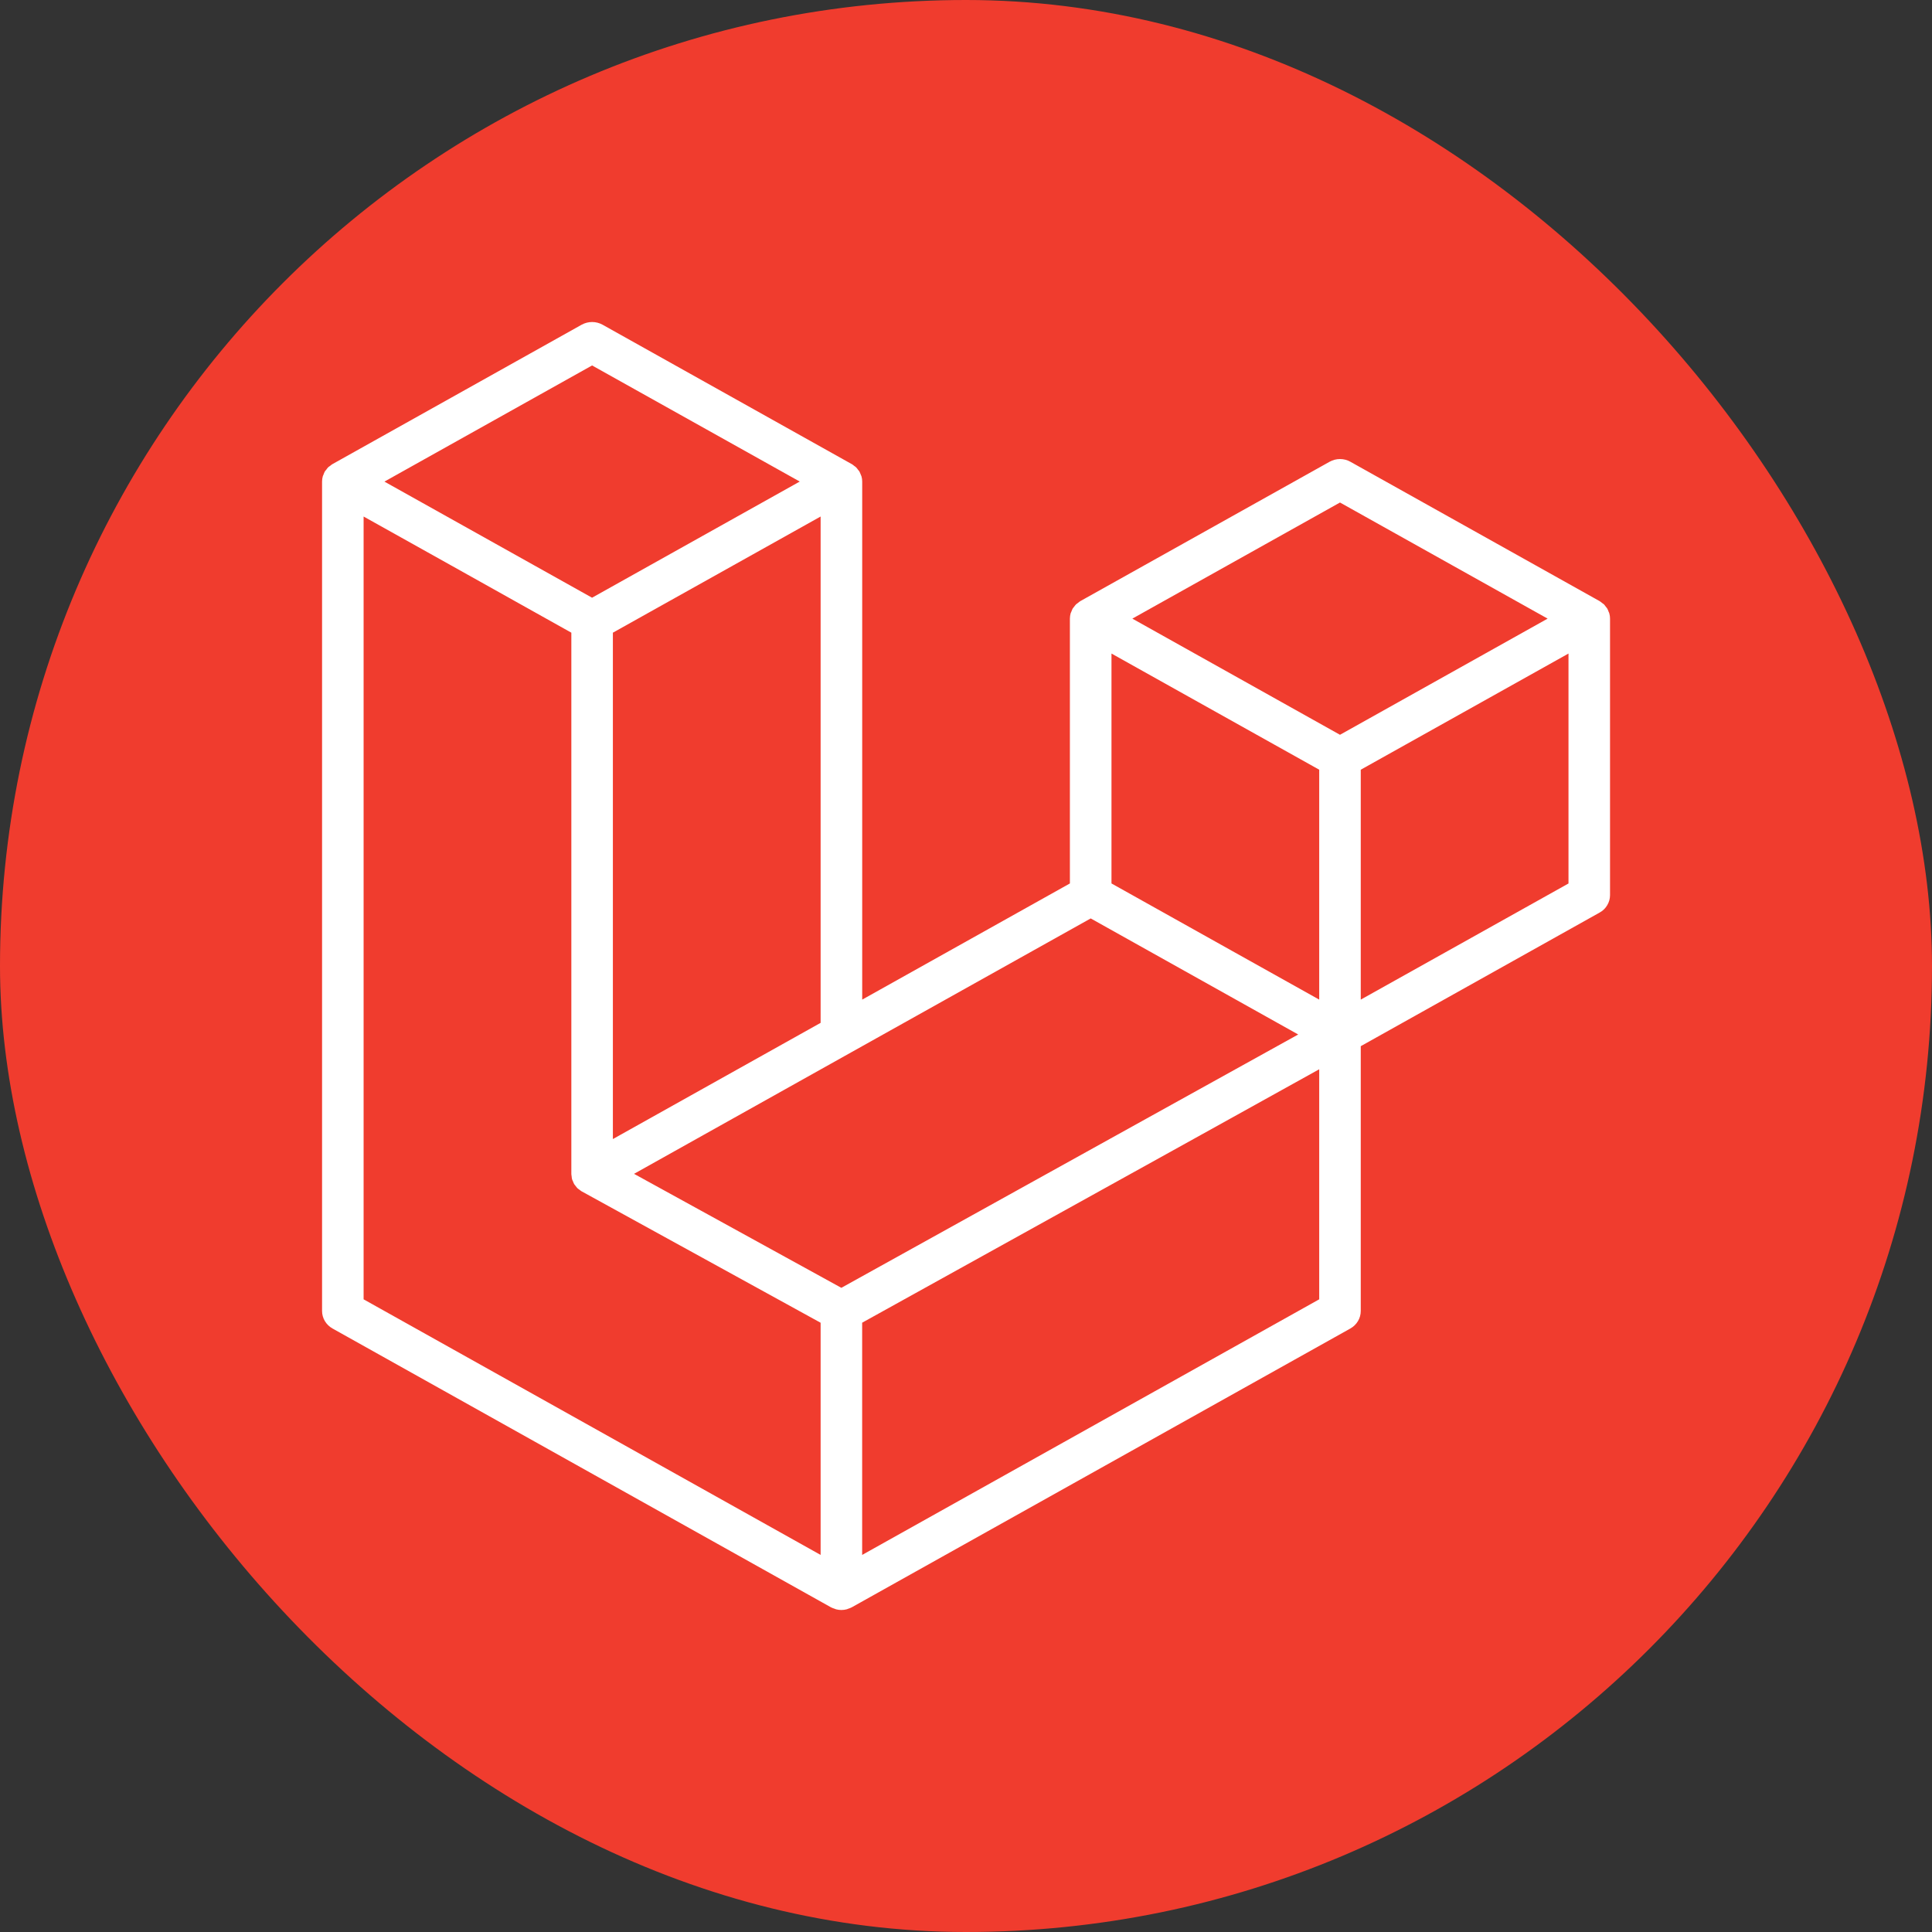
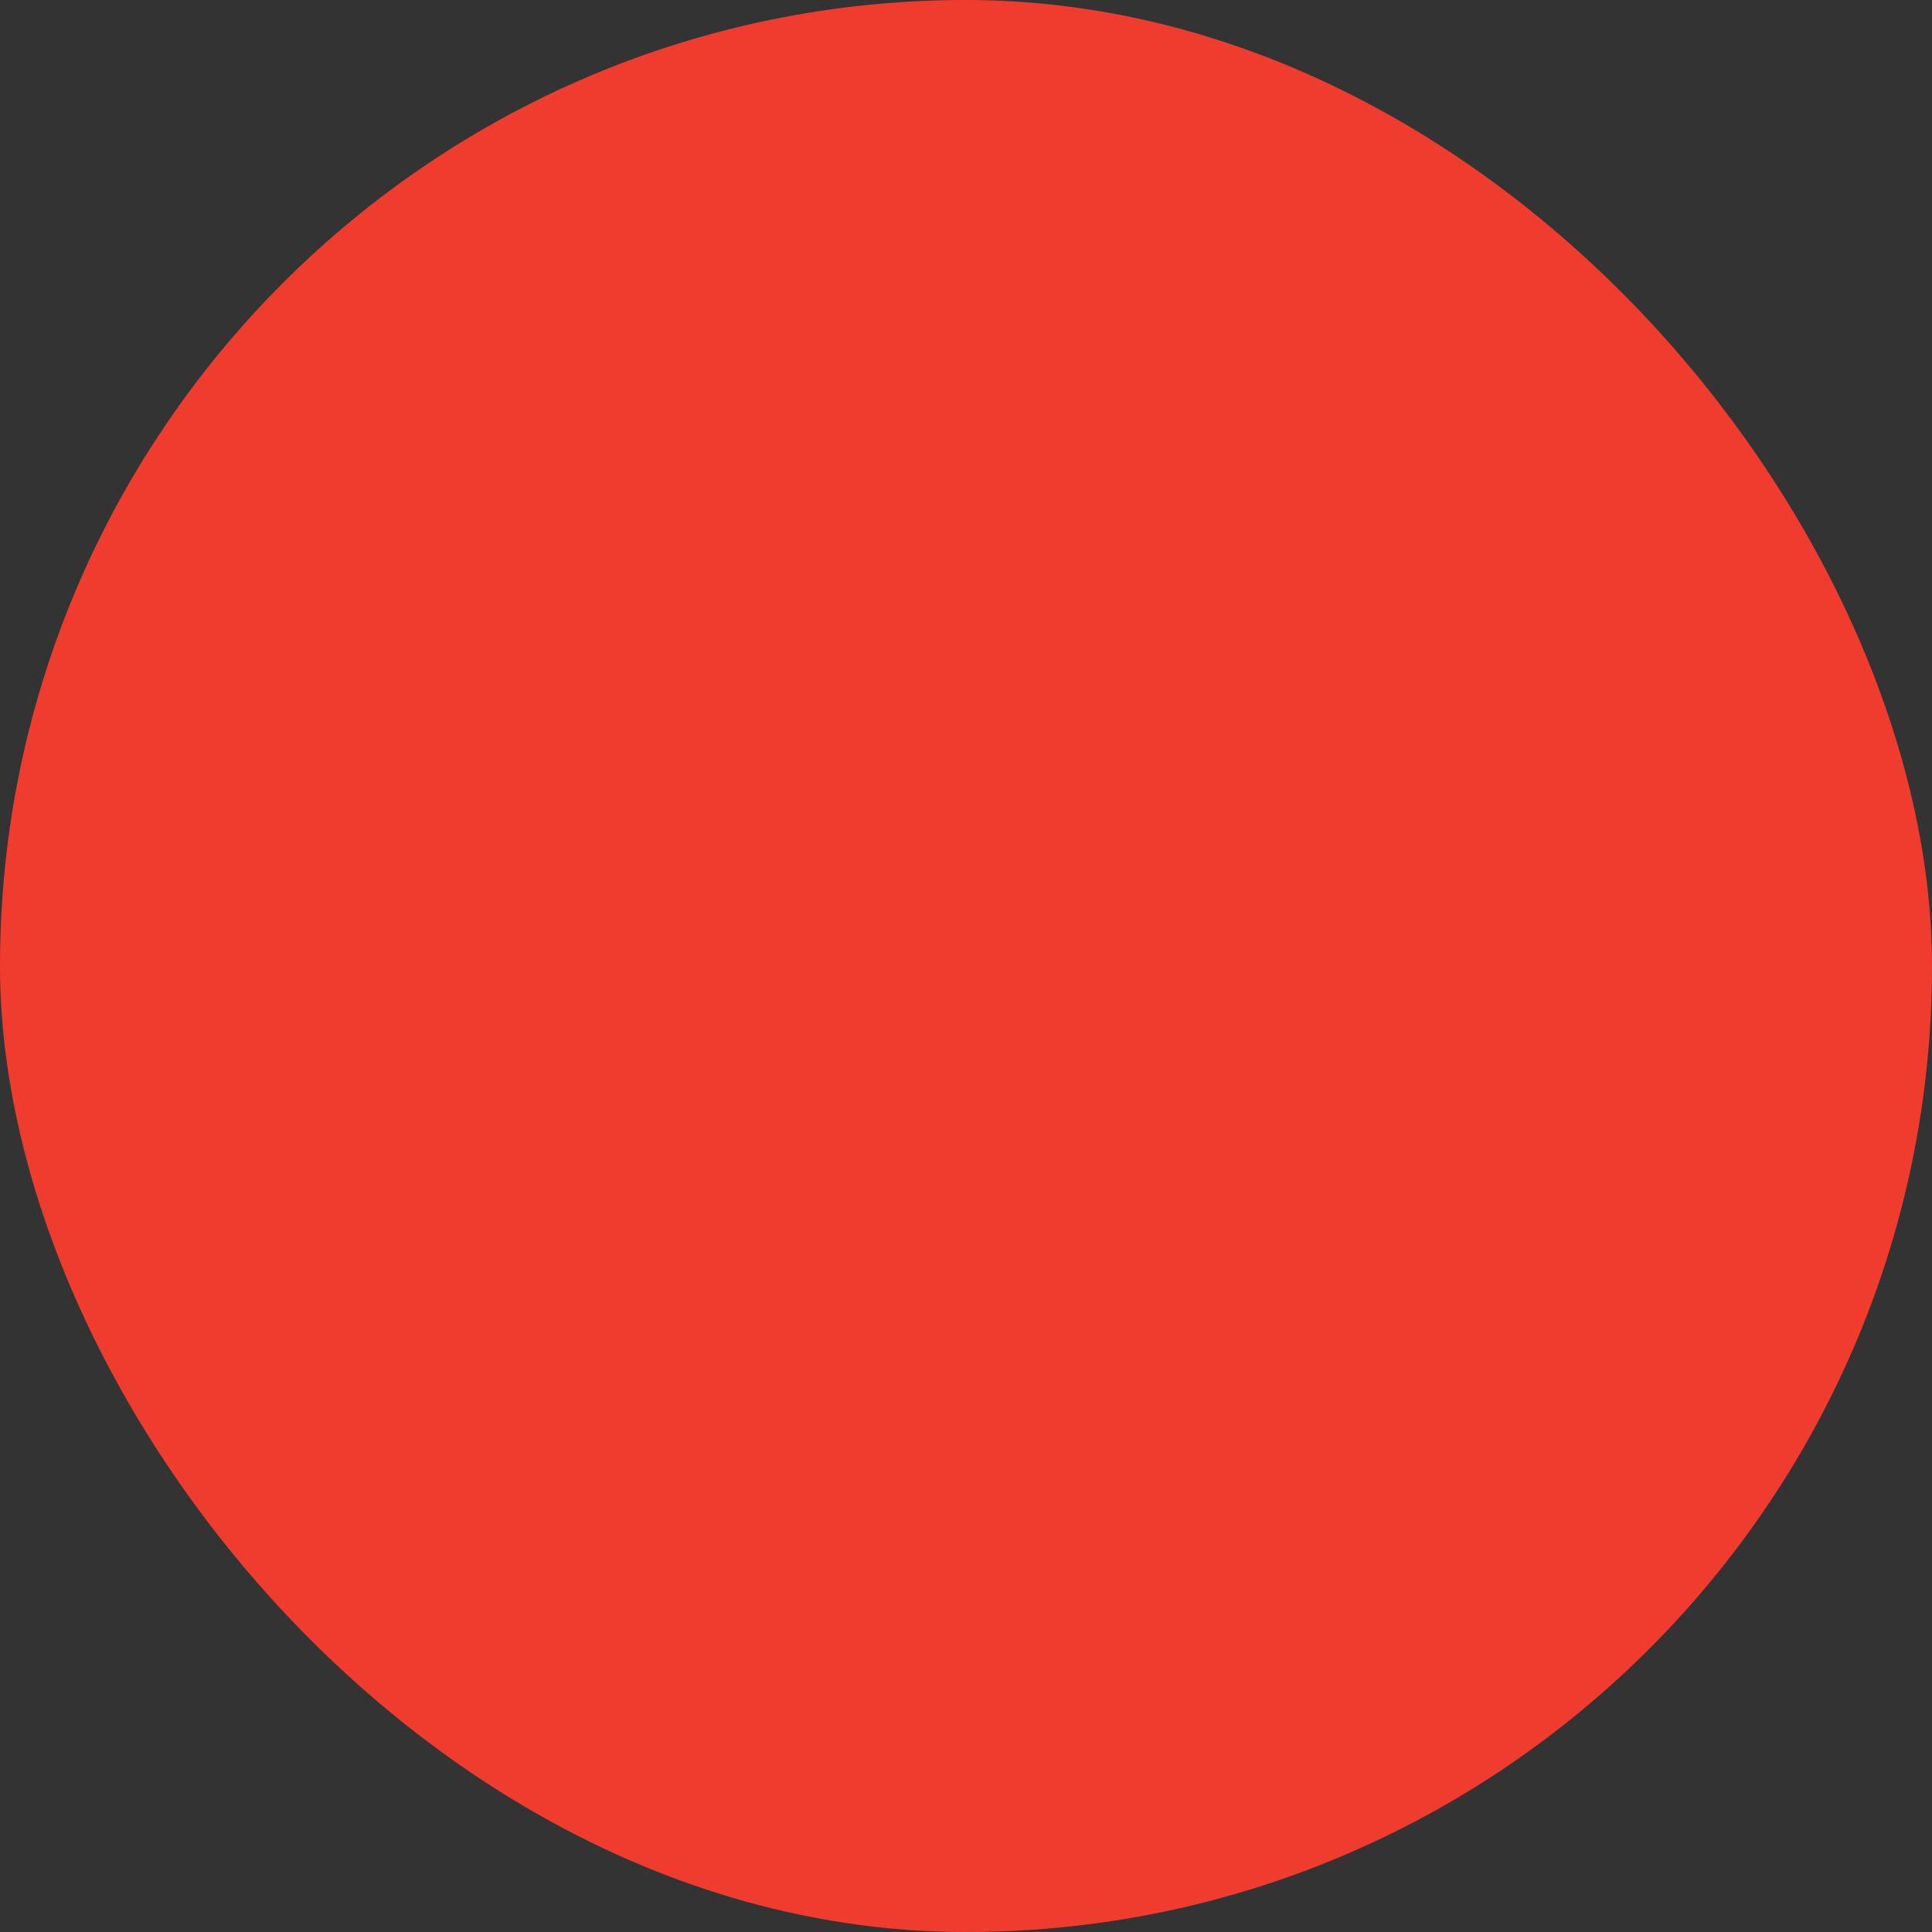
<svg xmlns="http://www.w3.org/2000/svg" width="40" height="40" viewBox="0 0 40 40" fill="none">
  <rect x="0" y="0" width="40" height="40" fill="#333333" stroke="none" />
  <rect width="40" height="40" rx="20" fill="#F03C2E" />
-   <path d="M33.319 12.699C33.329 12.735 33.334 12.772 33.334 12.808V18.532C33.334 18.606 33.314 18.678 33.276 18.741C33.239 18.805 33.184 18.858 33.118 18.894L28.173 21.66V27.143C28.173 27.292 28.091 27.43 27.958 27.505L17.634 33.278C17.611 33.291 17.585 33.299 17.559 33.308C17.549 33.311 17.54 33.317 17.53 33.319C17.458 33.338 17.382 33.338 17.31 33.319C17.298 33.316 17.287 33.31 17.276 33.306C17.252 33.298 17.228 33.29 17.205 33.278L6.884 27.505C6.818 27.468 6.764 27.415 6.726 27.352C6.688 27.288 6.668 27.216 6.668 27.143V9.971C6.668 9.933 6.673 9.897 6.683 9.861C6.686 9.849 6.694 9.838 6.698 9.826C6.706 9.805 6.713 9.782 6.725 9.762C6.733 9.748 6.745 9.737 6.755 9.725C6.767 9.708 6.778 9.691 6.793 9.676C6.805 9.664 6.821 9.655 6.835 9.645C6.851 9.632 6.865 9.619 6.883 9.609L12.044 6.722C12.11 6.686 12.184 6.667 12.259 6.667C12.334 6.667 12.408 6.686 12.474 6.722L17.635 9.609H17.636C17.653 9.619 17.668 9.632 17.683 9.644C17.697 9.655 17.713 9.664 17.725 9.676C17.74 9.691 17.751 9.708 17.764 9.725C17.773 9.737 17.785 9.748 17.793 9.762C17.805 9.783 17.812 9.805 17.821 9.826C17.825 9.838 17.832 9.849 17.836 9.862C17.846 9.897 17.851 9.934 17.851 9.971V20.696L22.151 18.291V12.808C22.151 12.771 22.157 12.734 22.166 12.699C22.17 12.687 22.177 12.676 22.181 12.664C22.19 12.642 22.198 12.62 22.209 12.599C22.218 12.586 22.229 12.575 22.238 12.562C22.251 12.546 22.262 12.528 22.277 12.514C22.289 12.502 22.305 12.493 22.319 12.482C22.335 12.47 22.349 12.456 22.366 12.446L27.528 9.56C27.594 9.523 27.668 9.504 27.743 9.504C27.819 9.504 27.893 9.523 27.958 9.56L33.119 12.446C33.137 12.457 33.151 12.47 33.167 12.482C33.181 12.492 33.196 12.502 33.209 12.513C33.224 12.528 33.234 12.546 33.247 12.562C33.257 12.575 33.269 12.586 33.276 12.599C33.289 12.62 33.296 12.642 33.304 12.664C33.309 12.676 33.316 12.687 33.319 12.699ZM32.474 18.291V13.531L30.668 14.541L28.173 15.936V20.696L32.475 18.291H32.474ZM27.313 26.901V22.138L24.859 23.5L17.85 27.385V32.193L27.313 26.901ZM7.528 10.694V26.901L16.99 32.193V27.386L12.047 24.668L12.045 24.667L12.043 24.666C12.026 24.657 12.012 24.643 11.997 24.632C11.983 24.621 11.968 24.613 11.956 24.602L11.955 24.6C11.941 24.587 11.931 24.571 11.919 24.556C11.909 24.542 11.896 24.53 11.887 24.515L11.887 24.514C11.877 24.498 11.871 24.48 11.864 24.462C11.857 24.446 11.848 24.431 11.844 24.415C11.838 24.395 11.837 24.374 11.835 24.353C11.833 24.338 11.829 24.322 11.829 24.306V13.099L9.334 11.703L7.528 10.694ZM12.259 7.566L7.959 9.971L12.258 12.375L16.558 9.97L12.258 7.566H12.259ZM14.496 22.572L16.99 21.177V10.694L15.184 11.704L12.689 13.099V23.583L14.496 22.572ZM27.743 10.404L23.444 12.808L27.743 15.213L32.042 12.808L27.743 10.404ZM27.313 15.936L24.818 14.541L23.012 13.531V18.291L25.506 19.686L27.313 20.696V15.936ZM17.419 26.663L23.726 23.165L26.878 21.418L22.582 19.015L17.635 21.781L13.127 24.303L17.419 26.663Z" fill="white" />
</svg>